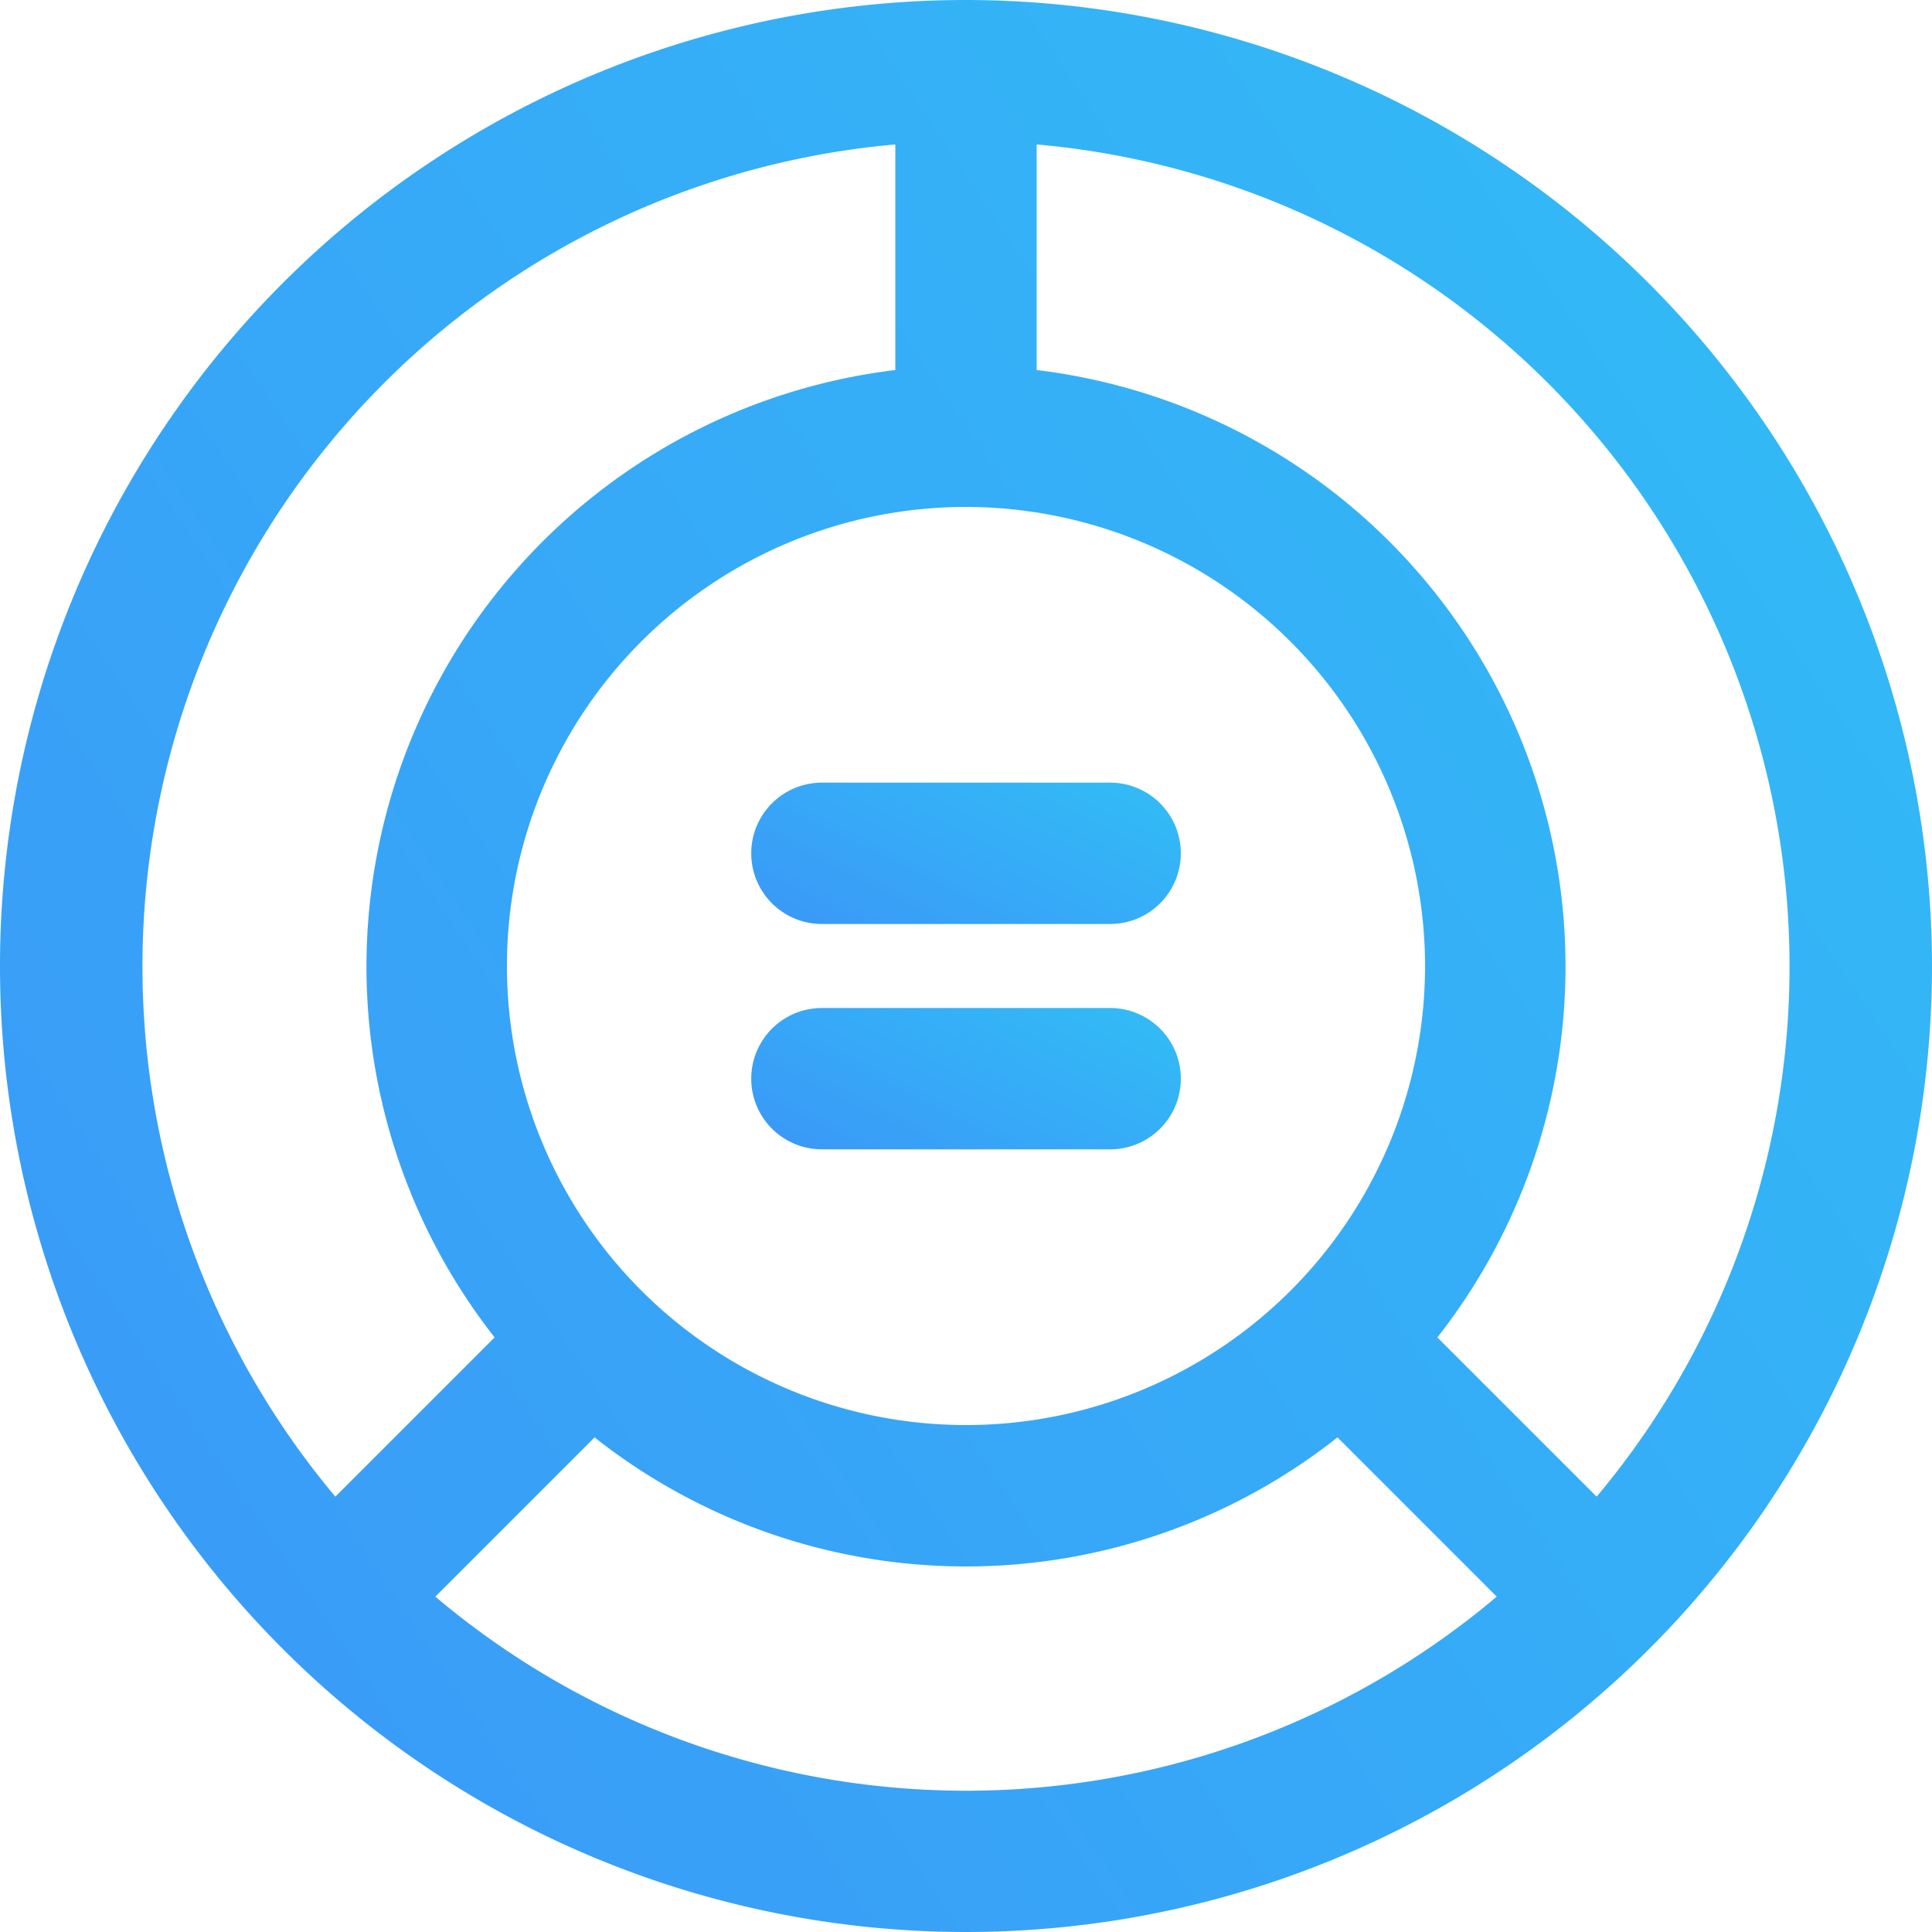
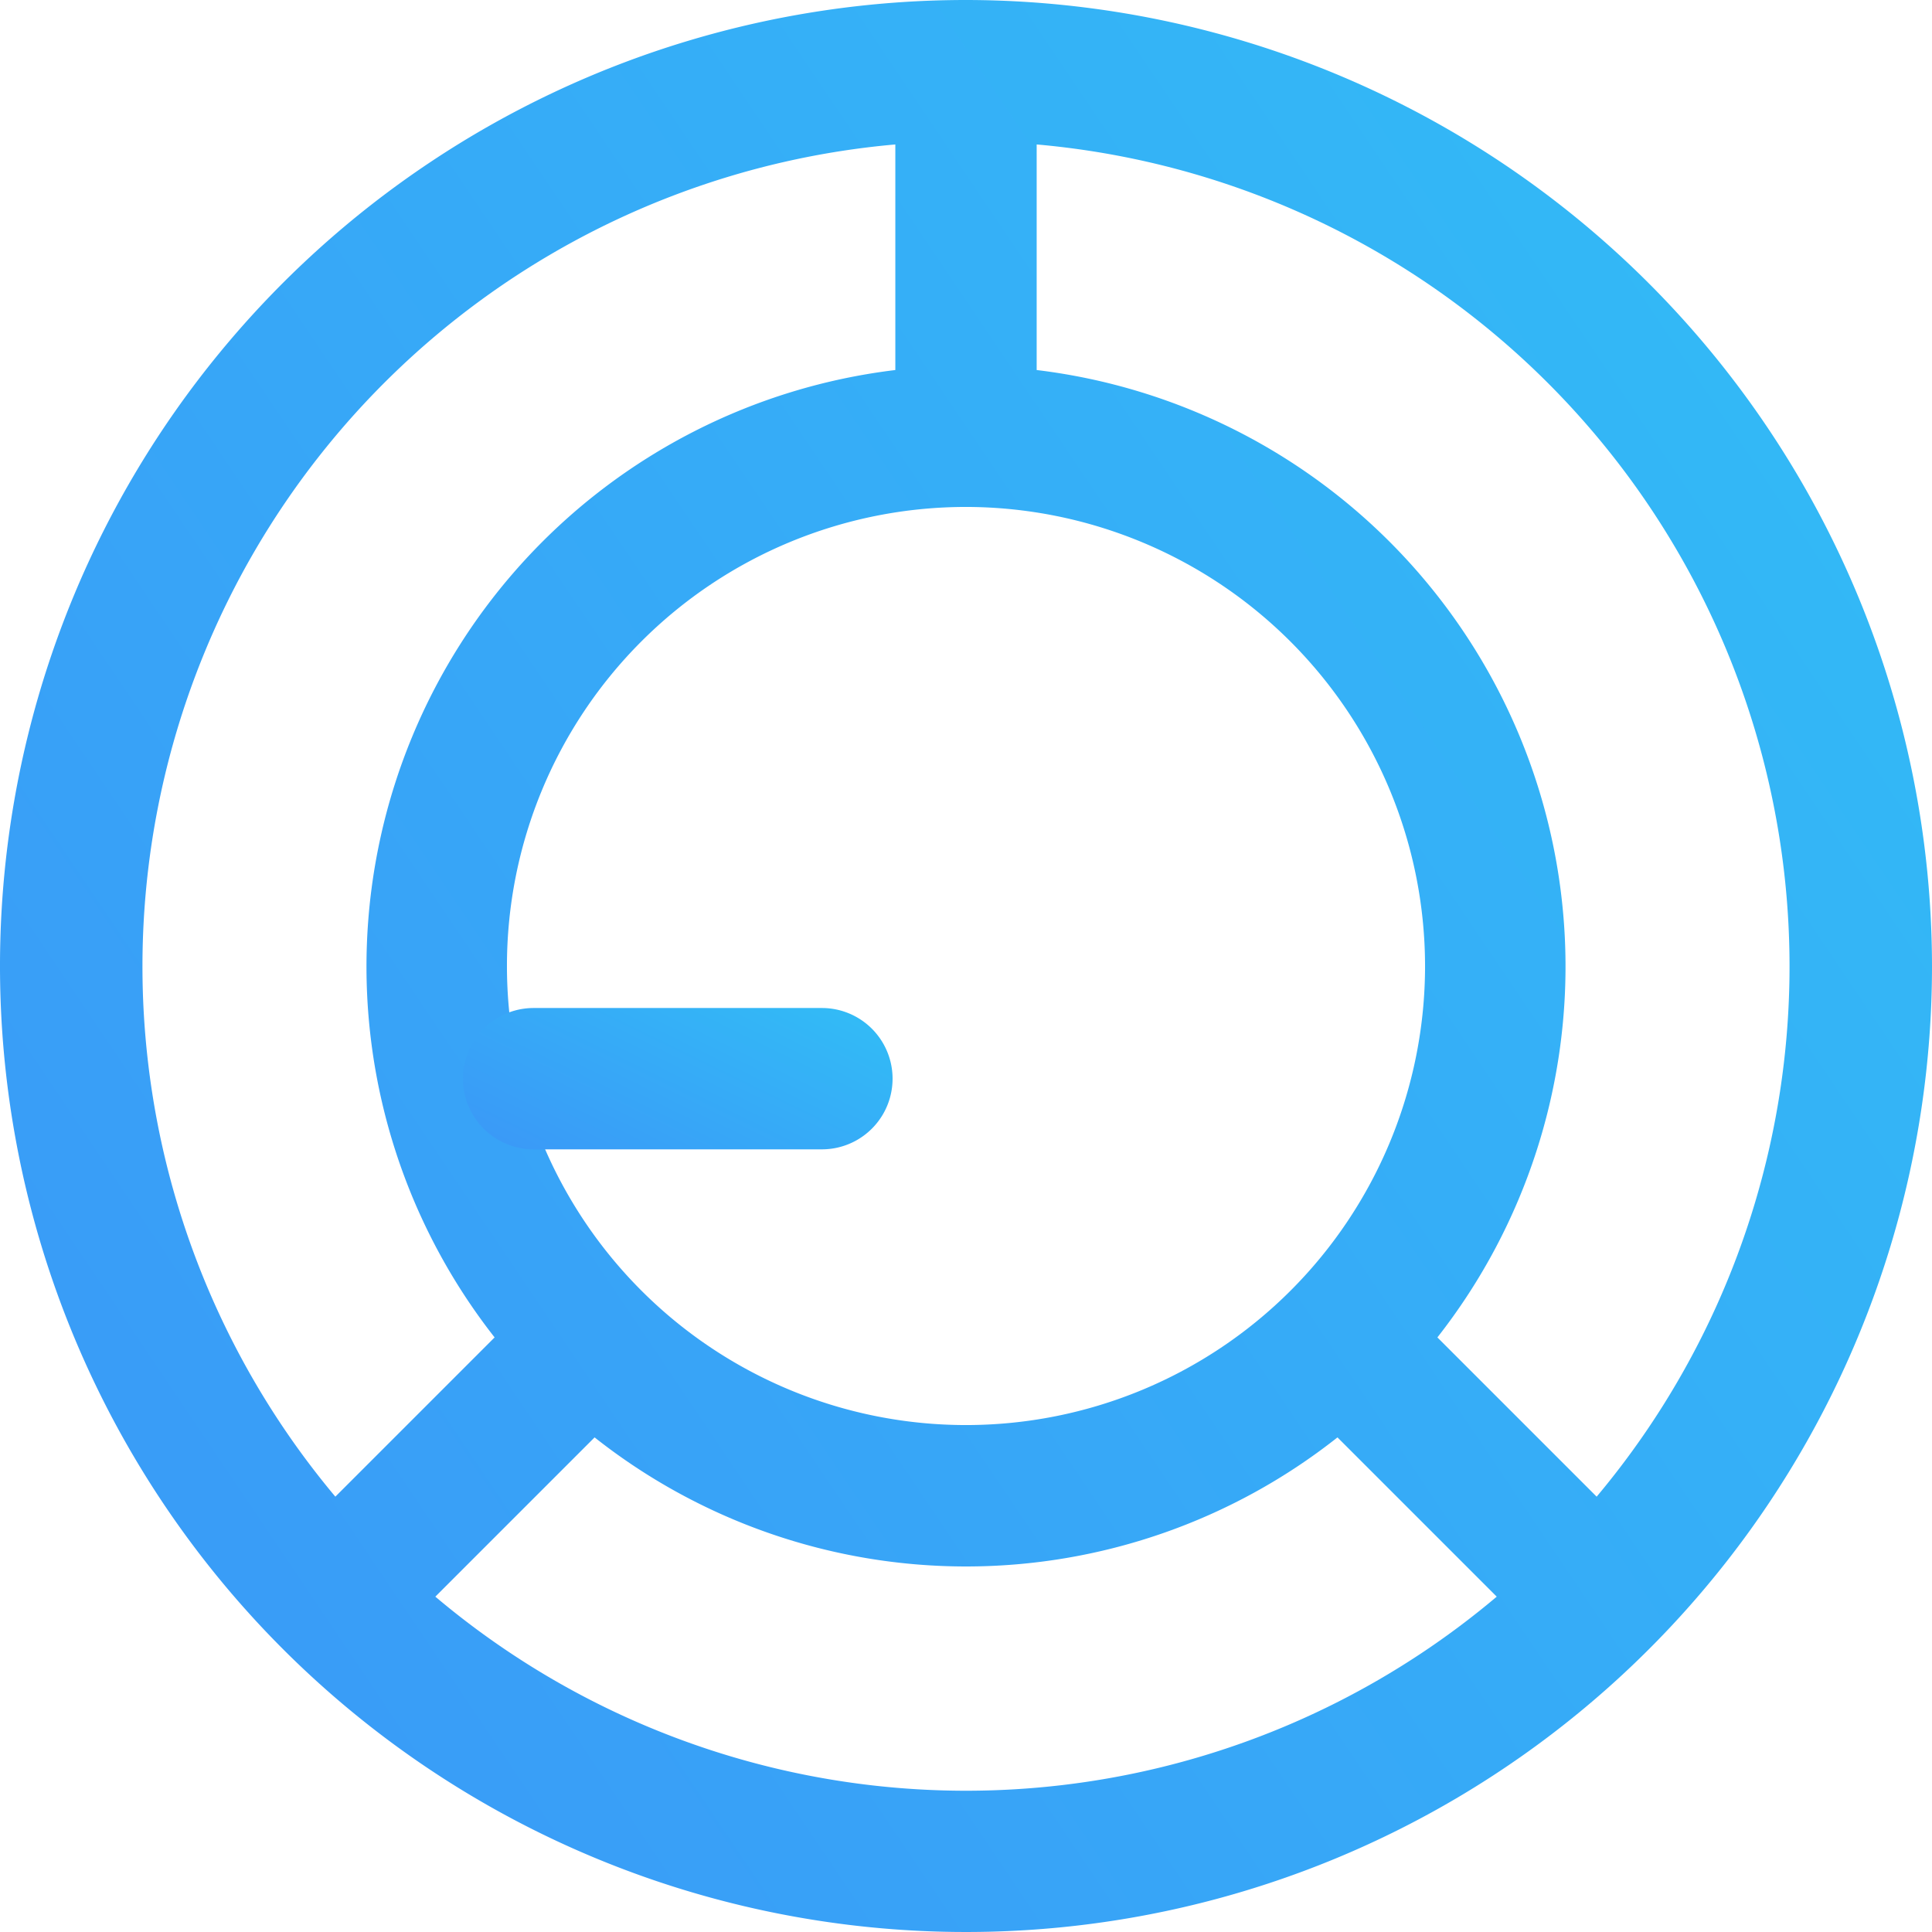
<svg xmlns="http://www.w3.org/2000/svg" id="Group_16150" data-name="Group 16150" width="26.628" height="26.628" viewBox="0 0 26.628 26.628">
  <defs>
    <linearGradient id="linear-gradient" x1="1.949" y1="-0.439" x2="-0.478" y2="1.196" gradientUnits="objectBoundingBox">
      <stop offset="0" stop-color="#2bdaf6" />
      <stop offset="1" stop-color="#3e89f7" />
    </linearGradient>
  </defs>
  <g id="Group_16149" data-name="Group 16149">
    <g id="Group_16148" data-name="Group 16148">
      <path id="Path_7555" data-name="Path 7555" d="M13.314,0A13.314,13.314,0,1,0,26.628,13.314,13.329,13.329,0,0,0,13.314,0Zm6.327,13.314a6.327,6.327,0,1,1-6.327-6.327A6.334,6.334,0,0,1,19.641,13.314ZM12.34,1.991V5.1A8.281,8.281,0,0,0,6.817,18.433L4.622,20.628A11.373,11.373,0,0,1,12.34,1.991ZM6,22.006l2.195-2.195a8.256,8.256,0,0,0,10.239,0l2.195,2.195A11.338,11.338,0,0,1,6,22.006Zm16.006-1.378-2.195-2.195A8.281,8.281,0,0,0,14.288,5.1V1.991A11.373,11.373,0,0,1,22.006,20.628Z" fill="url(#linear-gradient)" />
-       <path id="Path_7556" data-name="Path 7556" d="M200.047,209.362h3.973a.974.974,0,1,0,0-1.948h-3.973a.974.974,0,1,0,0,1.948Z" transform="translate(-188.719 -196.627)" fill="url(#linear-gradient)" />
-       <path id="Path_7557" data-name="Path 7557" d="M200.047,269.069h3.973a.974.974,0,1,0,0-1.948h-3.973a.974.974,0,1,0,0,1.948Z" transform="translate(-188.719 -253.228)" fill="url(#linear-gradient)" />
+       <path id="Path_7557" data-name="Path 7557" d="M200.047,269.069a.974.974,0,1,0,0-1.948h-3.973a.974.974,0,1,0,0,1.948Z" transform="translate(-188.719 -253.228)" fill="url(#linear-gradient)" />
    </g>
  </g>
</svg>